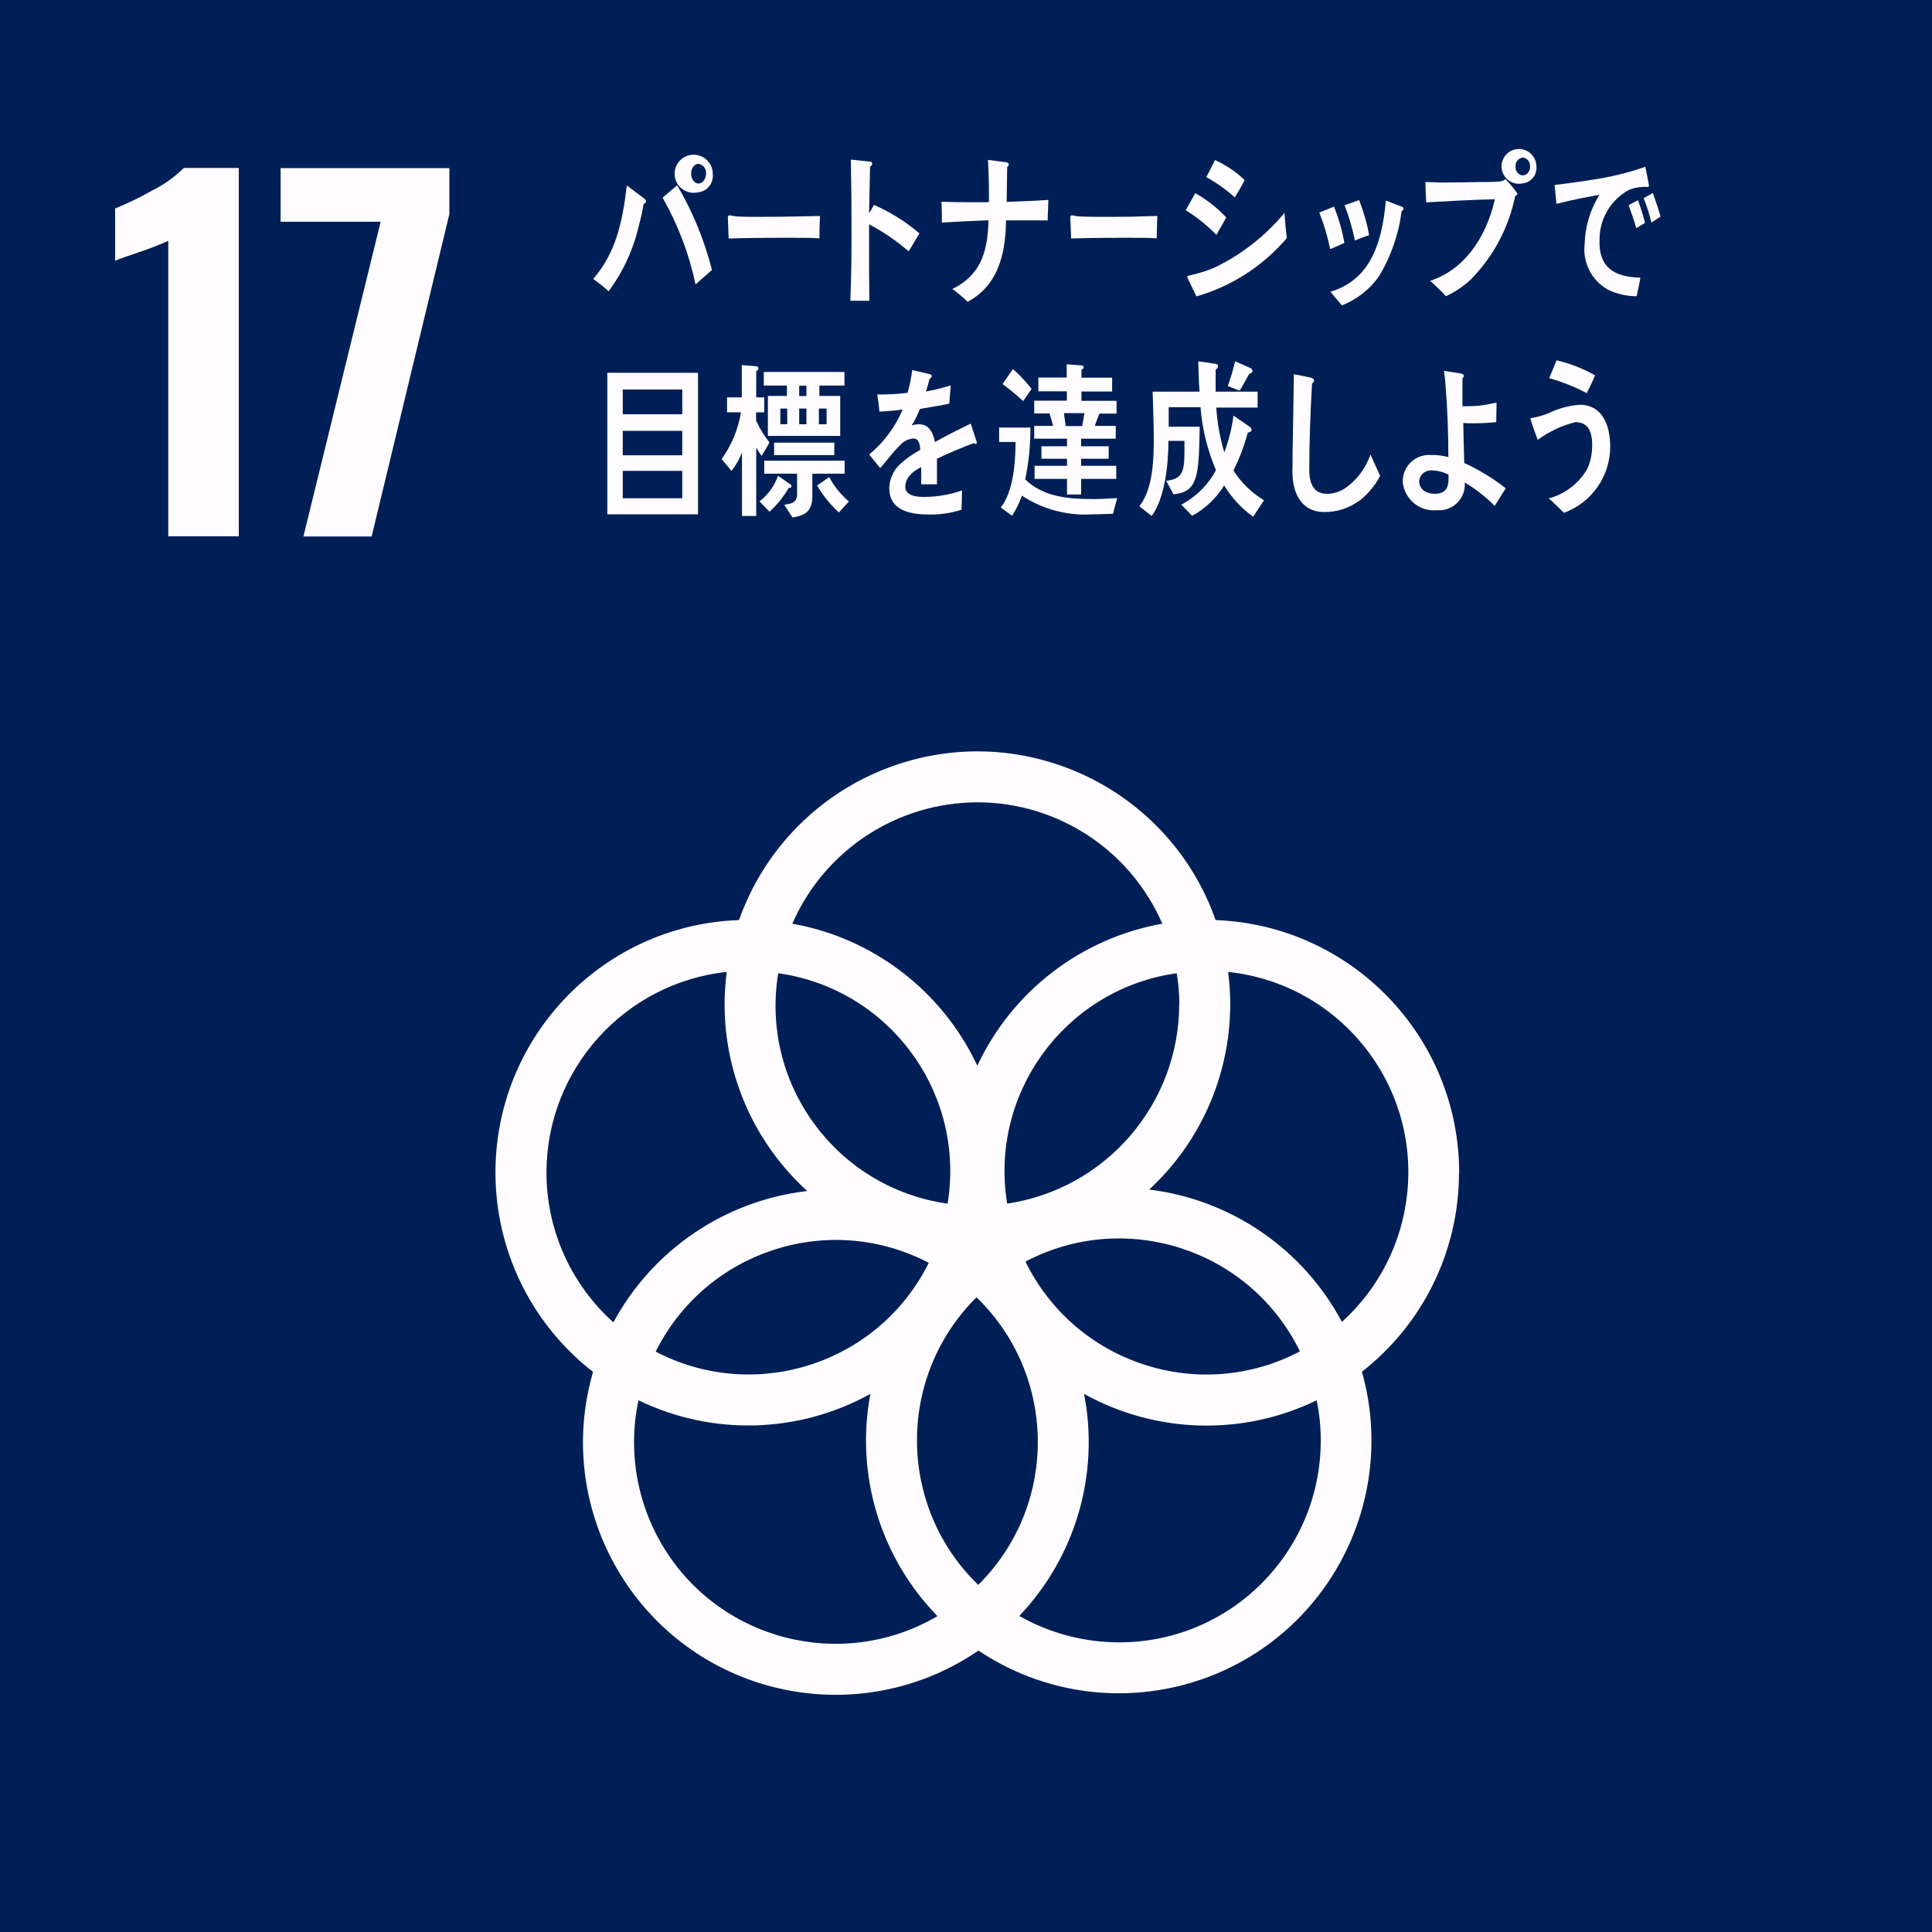
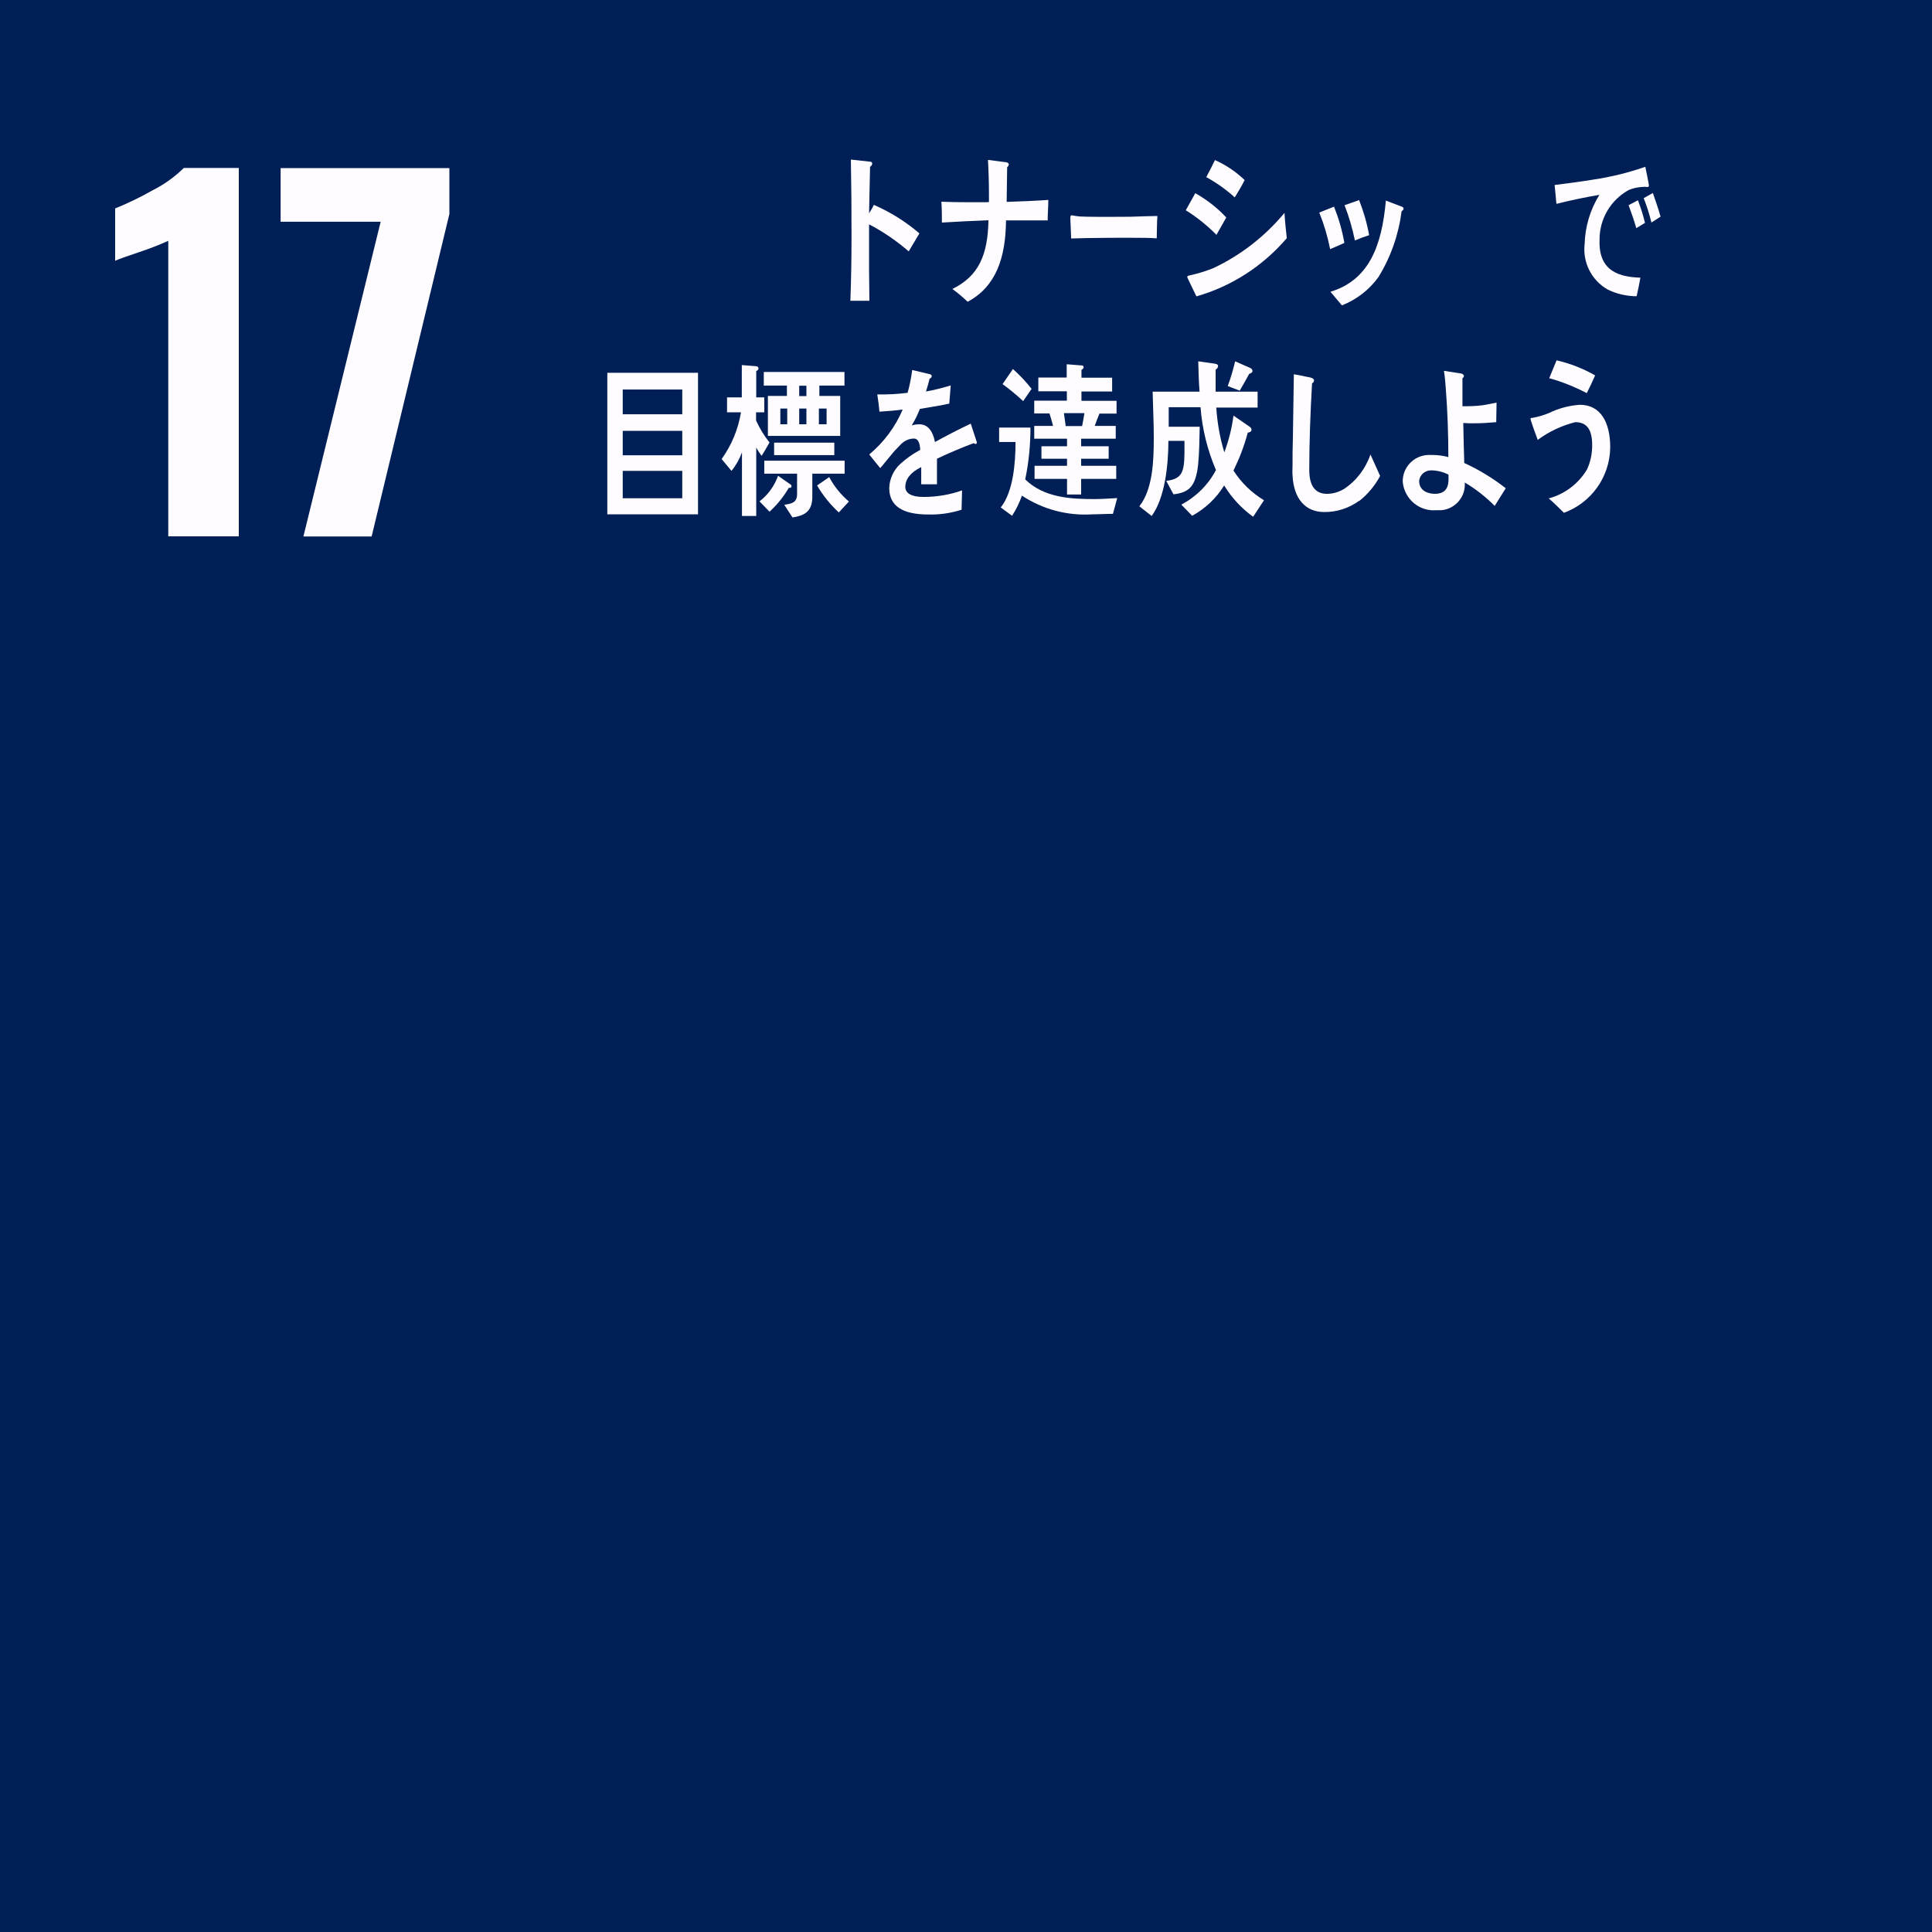
<svg xmlns="http://www.w3.org/2000/svg" id="_レイヤー_2" viewBox="0 0 117.8 117.8">
  <g id="_レイヤー_1-2">
    <rect id="_長方形_139" width="117.8" height="117.8" style="fill:#001f56; stroke-width:0px;" />
    <path id="_パス_1036" d="M10.27,14.68c-.58.26-1.17.49-1.78.69-.78.26-1.27.44-1.47.53v-3.19c.79-.32,1.55-.69,2.29-1.11.7-.35,1.34-.81,1.9-1.36h3.35v22.46h-4.3V14.68Z" style="fill:#fffcff; stroke-width:0px;" />
    <path id="_パス_1037" d="M23.21,13.52h-6.1v-3.27h10.29v2.8l-4.74,19.66h-4.16l4.71-19.19Z" style="fill:#fffcff; stroke-width:0px;" />
-     <path id="_パス_1061" d="M88.97,71.5c-.01-8.29-6.57-15.09-14.85-15.4-2.83-8.03-11.64-12.24-19.66-9.4-4.39,1.55-7.85,5.01-9.4,9.4-8.5.3-15.14,7.44-14.84,15.94.16,4.56,2.34,8.81,5.94,11.61-2.37,8.17,2.33,16.71,10.5,19.08,4.43,1.28,9.2.52,13-2.09,7.07,4.73,16.63,2.84,21.36-4.23,2.51-3.76,3.25-8.43,2.02-12.77,3.74-2.92,5.92-7.39,5.92-12.13M71.9,61.23c-.01,6.09-4.47,11.26-10.49,12.16-1.09-6.65,3.42-12.92,10.07-14.01.09-.01.18-.03.27-.04.1.63.16,1.26.16,1.89M59.65,96.64c-4.87-4.71-5-12.48-.29-17.36.06-.06.12-.12.18-.18,4.87,4.71,5,12.48.29,17.35-.06.06-.12.12-.18.18M47.44,59.34c6.67.93,11.32,7.1,10.38,13.77-.01.09-.03.19-.04.28-6.67-.94-11.32-7.11-10.37-13.79.01-.09.03-.18.04-.26M56.63,77c-3.01,6.06-10.37,8.54-16.44,5.52-.07-.03-.14-.07-.21-.11,3.02-6.06,10.38-8.54,16.44-5.52.07.03.14.07.21.11M62.53,76.92c6-3.15,13.42-.84,16.57,5.16.06.11.11.21.16.32-6,3.15-13.41.84-16.57-5.15-.06-.11-.11-.22-.16-.33M59.59,48.92c4.9,0,9.33,2.91,11.28,7.4-4.94.88-9.15,4.11-11.28,8.66-2.13-4.55-6.34-7.78-11.28-8.66,1.96-4.49,6.39-7.39,11.28-7.4M33.32,71.5c0-6.28,4.74-11.56,10.99-12.24-.08.65-.13,1.31-.13,1.97,0,4.34,1.83,8.47,5.04,11.39-5.01.58-9.42,3.57-11.82,8.01-2.59-2.33-4.08-5.64-4.08-9.13M38.66,87.93c0-.86.09-1.71.27-2.55,4.5,2.18,9.77,2.03,14.14-.39-.93,4.91.6,9.97,4.09,13.55-5.85,3.43-13.38,1.47-16.81-4.38-1.11-1.89-1.69-4.04-1.69-6.24M80.53,87.83c0,6.79-5.48,12.3-12.27,12.31-2.14,0-4.25-.55-6.11-1.61,3.43-3.61,4.9-8.65,3.95-13.54,4.38,2.43,9.68,2.58,14.18.39.17.81.25,1.63.25,2.46M70.07,72.53c3.15-2.91,4.94-7.01,4.94-11.3,0-.66-.04-1.32-.13-1.97,6.75.72,11.64,6.77,10.92,13.52-.32,3.01-1.73,5.79-3.98,7.82-2.37-4.45-6.76-7.46-11.76-8.07" style="fill:#fffcff; stroke-width:0px;" />
-     <path id="_パス_1316" d="M39.24,12.44c-.07.43-.16.86-.28,1.28-.33,1.46-.96,2.84-1.85,4.04-.3-.27-.61-.52-.94-.75,1.38-1.61,1.77-3.39,2.05-5.7l1.12.84s.05.07.05.12c0,.08-.07.15-.15.17M42.41,17.35c-.39-1.86-1.07-3.65-2.01-5.3l.89-.75c.95,1.61,1.66,3.35,2.12,5.16l-1,.88ZM42.59,11.72c-.62.16-1.26-.21-1.42-.83-.16-.62.21-1.26.83-1.42.62-.16,1.26.21,1.42.83.03.1.04.2.04.3.06.55-.32,1.05-.86,1.12M42.59,9.99c-.25,0-.45.27-.45.6s.2.6.45.6.46-.28.46-.6c.03-.29-.17-.56-.46-.6" style="fill:#fffcff; stroke-width:0px;" />
-     <path id="_パス_1317" d="M49.95,14.53c-.47-.03-.84-.03-1.22-.03-.44-.01-3.26,0-4.3.04-.02-.42-.04-.95-.05-1.25,0-.16.06-.17.11-.16.16.03.32.06.48.07.5.03,1.26.02,1.84.02,1.2,0,1.85-.03,3.19-.05-.03.42-.03.94-.04,1.36" style="fill:#fffcff; stroke-width:0px;" />
    <path id="_パス_1318" d="M55.41,15.33c-.74-.64-1.55-1.2-2.42-1.65,0,.17,0,.33,0,.49v2.33c0,.61.02,1.23.02,1.84h-1.16c.05-1.33.07-2.66.07-3.98,0-1.55-.01-3.09-.04-4.63l1.19.13c.07,0,.12.06.11.12,0,.08-.06.15-.13.19-.02.95-.04,1.89-.06,2.83.11-.16.21-.33.29-.51,1.01.44,1.95,1.03,2.78,1.74-.22.36-.44.73-.65,1.09" style="fill:#fffcff; stroke-width:0px;" />
    <path id="_パス_1319" d="M63.86,13.44c-.41,0-.81,0-1.21,0h-1.31c-.02,2.26-.6,4.03-2.34,4.96-.29-.28-.6-.54-.93-.78,1.61-.79,2.16-2.08,2.2-4.19-.95.04-1.9.08-2.84.14,0-.43,0-.85-.03-1.27.53.02,1.06.03,1.58.03h1.01c.1,0,.2,0,.31-.01,0-.15,0-.29,0-.45,0-.7-.02-1.41-.06-2.12l1.15.15s.12.04.12.12c0,.07-.04.13-.1.17l-.03,2.12c.84-.03,1.68-.06,2.54-.12,0,.42-.04.85-.04,1.27" style="fill:#fffcff; stroke-width:0px;" />
    <path id="_パス_1320" d="M70.52,14.53c-.47-.03-.84-.03-1.22-.03-.44-.01-2.94,0-3.99.04-.01-.42-.04-.95-.05-1.25,0-.16.06-.17.11-.16.16.03.32.06.48.07.5.03,1.79.02,2.37.02,1.2,0,1.01-.03,2.35-.05-.03.42-.03.94-.04,1.36" style="fill:#fffcff; stroke-width:0px;" />
    <path id="_パス_1321" d="M74.17,14.32c-.56-.57-1.19-1.08-1.87-1.5.2-.35.39-.7.58-1.04.7.39,1.34.89,1.89,1.48l-.6,1.06ZM72.94,18.05c-.05-.12-.55-1.11-.55-1.16,0-.07.08-.08.11-.09.51-.11,1.01-.26,1.5-.46,1.67-.79,3.14-1.94,4.32-3.36.03.52.08,1.03.14,1.54-1.45,1.7-3.37,2.94-5.51,3.55M75.28,12.03c-.53-.48-1.11-.89-1.73-1.23.18-.33.36-.69.53-1.04.67.3,1.28.71,1.81,1.22-.18.36-.39.71-.6,1.05" style="fill:#fffcff; stroke-width:0px;" />
    <path id="_パス_1322" d="M81.1,15.18c-.15-.76-.37-1.5-.66-2.22l.9-.36c.28.71.5,1.45.63,2.21-.29.14-.58.26-.87.38M85.46,12.88c-.18,1.42-.66,2.79-1.41,4.01-.56.78-1.34,1.38-2.23,1.73-.23-.28-.46-.55-.7-.83,2.31-.7,3.13-2.72,3.38-5.56l1.02.39s.06.05.06.09c0,.07-.05.13-.11.16M82.61,14.65c-.15-.73-.36-1.45-.63-2.14.3-.1.59-.2.89-.31.27.69.48,1.41.61,2.14-.29.09-.58.2-.86.32" style="fill:#fffcff; stroke-width:0px;" />
-     <path id="_パス_1323" d="M92.38,11.98c-.39,1.9-1.32,3.65-2.68,5.04-.45.43-.97.78-1.54,1.04-.3-.33-.62-.64-.96-.94,1.99-.64,3.38-2.5,3.95-4.97-1.4.02-2.79.12-4.19.19-.02-.41-.04-.83-.05-1.24.37,0,.75.03,1.12.03.74,0,1.47-.02,2.2-.03.38,0,.76,0,1.14-.03.15,0,.3-.05.42-.15.27.27.51.57.73.88,0,.08-.11.14-.15.18M92.85,11.18c-.57.13-1.14-.23-1.27-.8-.13-.57.23-1.14.8-1.27s1.14.23,1.27.8c.02.08.03.16.03.24.05.51-.32.97-.82,1.03M92.85,9.6c-.27.04-.47.28-.44.56-.03.27.17.51.44.54.27-.03.46-.27.44-.54.03-.27-.17-.52-.44-.56" style="fill:#fffcff; stroke-width:0px;" />
    <path id="_パス_1324" d="M100.44,11.41s-.06-.02-.1-.02c-.36,0-.71.06-1.04.2-1.1.61-1.78,1.77-1.77,3.03-.08,1.99,1.31,2.27,2.49,2.31-.07.38-.14.76-.23,1.13h-.17c-.56-.03-1.1-.16-1.6-.41-.98-.56-1.53-1.65-1.4-2.77.03-1.06.34-2.1.9-3-.88.15-1.75.33-2.62.55-.03-.39-.08-.76-.11-1.15.79-.1,1.58-.2,2.36-.33,1.08-.16,2.14-.42,3.17-.78.03.17.22,1.04.22,1.14,0,.08-.05.1-.1.09M99.77,13.91c-.14-.48-.3-.95-.47-1.4l.57-.3c.17.45.32.91.43,1.38l-.53.32ZM100.69,13.56c-.12-.5-.28-1-.47-1.48l.56-.31c.17.48.33.95.47,1.44l-.56.36Z" style="fill:#fffcff; stroke-width:0px;" />
    <path id="_パス_1325" d="M37.03,22.73h5.53v8.63h-5.53v-8.63ZM41.6,23.75h-3.63v1.51h3.63v-1.51ZM41.6,26.27h-3.63v1.49h3.63v-1.49ZM41.6,28.71h-3.63v1.67h3.63v-1.67Z" style="fill:#fffcff; stroke-width:0px;" />
    <path id="_パス_1326" d="M46.44,27.8c-.12-.16-.23-.33-.33-.51v4.17h-.87v-3.88c-.15.41-.36.79-.64,1.13l-.6-.72c.61-.85,1.01-1.82,1.18-2.85h-.85v-.91h.9v-1.97l.88.07c.07,0,.14.06.14.13h0c-.01.08-.06.14-.14.16v1.61h.49v.91h-.5v.5c.22.48.49.93.82,1.34-.16.27-.31.55-.48.81M48.09,29.75c-.31.54-.71,1.03-1.17,1.45l-.61-.63c.52-.4.91-.94,1.13-1.56l.79.55s.03.05.03.08c0,.11-.1.12-.17.1M49.96,23.51v.63h1.27v2.44h-4.41v-2.44h1.16v-.63h-1.41v-.83h4.92v.83h-1.53ZM49.53,28.89c0,.47,0,.94,0,1.4,0,.96-.56,1.16-1.21,1.26l-.5-.77c.34-.07.78-.07.78-.64v-1.26h-2v-.79h4.9v.79h-1.98ZM47.2,26.99h3.67v.76h-3.67v-.76ZM48,24.91h-.42v.96h.42v-.96ZM49.17,23.52h-.44v.63h.44v-.63ZM49.17,24.91h-.44v.96h.44v-.96ZM51.14,31.24c-.52-.48-.96-1.03-1.32-1.64l.74-.51c.3.57.71,1.07,1.2,1.49l-.62.67ZM50.4,24.91h-.47v.96h.47v-.96Z" style="fill:#fffcff; stroke-width:0px;" />
    <path id="_パス_1327" d="M59.49,27.07s-.09-.02-.12-.05c-.59.21-1.71.69-2.24.95v1.56h-.96c0-.15,0-.3,0-.48v-.57c-.65.32-.97.74-.97,1.2,0,.4.37.62,1.11.62.8,0,1.6-.13,2.35-.4l-.03,1.18c-.66.21-1.34.31-2.03.29-1.59,0-2.38-.53-2.38-1.62.02-.55.26-1.08.66-1.45.37-.34.78-.63,1.23-.87-.02-.45-.15-.69-.38-.69-.32,0-.62.15-.84.39-.22.22-.43.45-.62.69-.3.35-.48.6-.6.72-.15-.18-.37-.45-.67-.83.89-.74,1.59-1.68,2.04-2.74-.43.06-.91.1-1.42.13-.03-.39-.08-.74-.13-1.05.62.01,1.24-.02,1.85-.1.13-.46.22-.92.28-1.39l1.09.26c.06.01.1.06.1.12,0,.06-.04.11-.13.15-.04.17-.11.44-.22.78.51-.09,1.02-.22,1.51-.37l-.09,1.11c-.45.1-1.04.2-1.79.32-.14.35-.3.69-.5,1.01.15-.05.31-.07.46-.07.49,0,.81.35.96,1.08.65-.36,1.38-.74,2.18-1.12l.37,1.13c0,.08-.03.12-.1.12" style="fill:#fffcff; stroke-width:0px;" />
    <path id="_パス_1328" d="M67.87,31.33c-.42,0-.84.03-1.26.03-1.52.1-3.03-.3-4.3-1.14-.15.43-.35.84-.6,1.23l-.69-.51c.76-.95.9-2.71.9-3.99h-1v-.88h1.91c0,1.06-.1,2.12-.32,3.16,1.16,1.14,2.84,1.2,4.25,1.2.45,0,.91-.04,1.36-.06l-.26.96ZM62.39,24.46c-.4-.37-.82-.72-1.26-1.04l.63-.92c.42.37.8.78,1.14,1.21l-.51.74ZM67.04,25.21c-.1.24-.2.5-.29.76h1.28v.78h-2.11v.46h1.68v.76h-1.68v.43h2.14v.8h-2.14v.95h-.86v-.95h-1.98v-.8h1.98v-.43h-1.56v-.76h1.56v-.46h-2v-.78h1.15c-.07-.26-.14-.52-.22-.76h-.93v-.78h1.99v-.57h-1.74v-.84h1.73v-.81l.88.07c.07,0,.15,0,.15.12,0,.08-.08.12-.13.15v.48h1.87v.84h-1.87v.57h2.14v.78h-1.03ZM64.87,25.19c.03.26.08.52.11.79h1c.05-.27.1-.52.14-.79h-1.25Z" style="fill:#fffcff; stroke-width:0px;" />
    <path id="_パス_1329" d="M76.41,31.51c-.71-.51-1.31-1.16-1.77-1.91-.48.78-1.15,1.41-1.95,1.85l-.66-.68c.9-.48,1.64-1.21,2.11-2.11-.52-1.22-.84-2.51-.94-3.83h-1.94v.05c0,.38,0,.76,0,1.14h1.89c-.02.78-.02,1.57-.1,2.34-.15,1.27-.52,1.67-1.5,1.78l-.44-.82c.97-.12,1.1-.54,1.11-1.73v-.71s-.98,0-.98,0c0,1.47-.21,3.48-1.02,4.58l-.75-.59c.82-1.04.88-2.77.88-4.17,0-.94-.05-1.88-.07-2.82h2.86c-.05-.61-.06-1.24-.08-1.85l1.05.15c.05.01.16.04.16.14-.01.09-.07.18-.15.22,0,.25,0,.49,0,.74,0,.2,0,.41,0,.6h2.56v.97h-2.52c.06.92.22,1.84.49,2.73.27-.72.46-1.47.56-2.24l1,.69c.06.04.1.11.1.18,0,.12-.16.16-.23.17-.21.8-.51,1.57-.87,2.31.47.74,1.11,1.36,1.86,1.81l-.67,1.02ZM76.17,22.79c-.19.34-.38.7-.58,1.03l-.73-.28c.18-.49.33-1,.45-1.51l.93.41c.07.03.12.1.13.18,0,.1-.13.15-.19.17" style="fill:#fffcff; stroke-width:0px;" />
    <path id="_パス_1330" d="M82.88,30.53c-.62.45-1.37.7-2.14.69-1.15,0-1.87-.82-1.93-2.25-.02-.19,0-.39,0-.58,0-.55,0-1.09.02-1.65.02-1.3.04-2.62.06-3.92.25.04.51.09.76.15.11.01.21.04.32.07.07.03.15.07.15.16,0,.07-.05.14-.12.17-.1,1.76-.17,3.54-.17,5.29,0,.9.32,1.45,1.08,1.45.36,0,.72-.11,1.03-.29.76-.5,1.33-1.25,1.62-2.11l.59,1.31c-.31.58-.73,1.09-1.25,1.51" style="fill:#fffcff; stroke-width:0px;" />
    <path id="_パス_1331" d="M91.14,30.85c-.55-.55-1.16-1.04-1.83-1.43.07.86-.57,1.62-1.44,1.69-.1,0-.21,0-.31,0-1.03.08-1.93-.69-2.03-1.72-.03-.88.67-1.62,1.55-1.65.07,0,.15,0,.22,0,.34,0,.68.04,1.01.13,0-1.41-.05-2.84-.16-4.24-.03-.34-.05-.69-.11-1.02l1.08.17s.14.06.14.14c0,.06-.04.11-.09.14v.38c0,.44,0,.89,0,1.33h.1c.37,0,.75-.01,1.12-.06.29-.04.58-.11.86-.16,0,.39-.02.79-.02,1.19-.45.04-.91.07-1.37.07-.21,0-.42,0-.64-.02.02.81.03,1.62.06,2.44.9.41,1.75.93,2.53,1.54l-.67,1.07ZM88.32,28.94c-.33-.17-.7-.26-1.07-.26-.37,0-.68.27-.72.64,0,.63.57.79.96.79.49,0,.83-.22.83-.88v-.28Z" style="fill:#fffcff; stroke-width:0px;" />
    <path id="_パス_1332" d="M95.34,31.25c-.3-.29-.6-.6-.91-.86.97-.26,1.81-.89,2.33-1.76.22-.46.32-.97.32-1.48,0-.9-.28-1.41-1.03-1.41-.83.21-1.6.57-2.29,1.08-.06-.15-.44-1.19-.44-1.28,0-.07.08-.06.11-.06.34-.06.68-.16,1-.29.59-.29,1.23-.46,1.89-.51,1.29,0,1.86,1.09,1.86,2.6-.02,1.79-1.15,3.38-2.83,3.99M96.75,23.97c-.73-.38-1.49-.69-2.29-.91.15-.36.3-.73.45-1.09.82.19,1.62.5,2.35.92-.16.36-.33.73-.51,1.08" style="fill:#fffcff; stroke-width:0px;" />
  </g>
</svg>